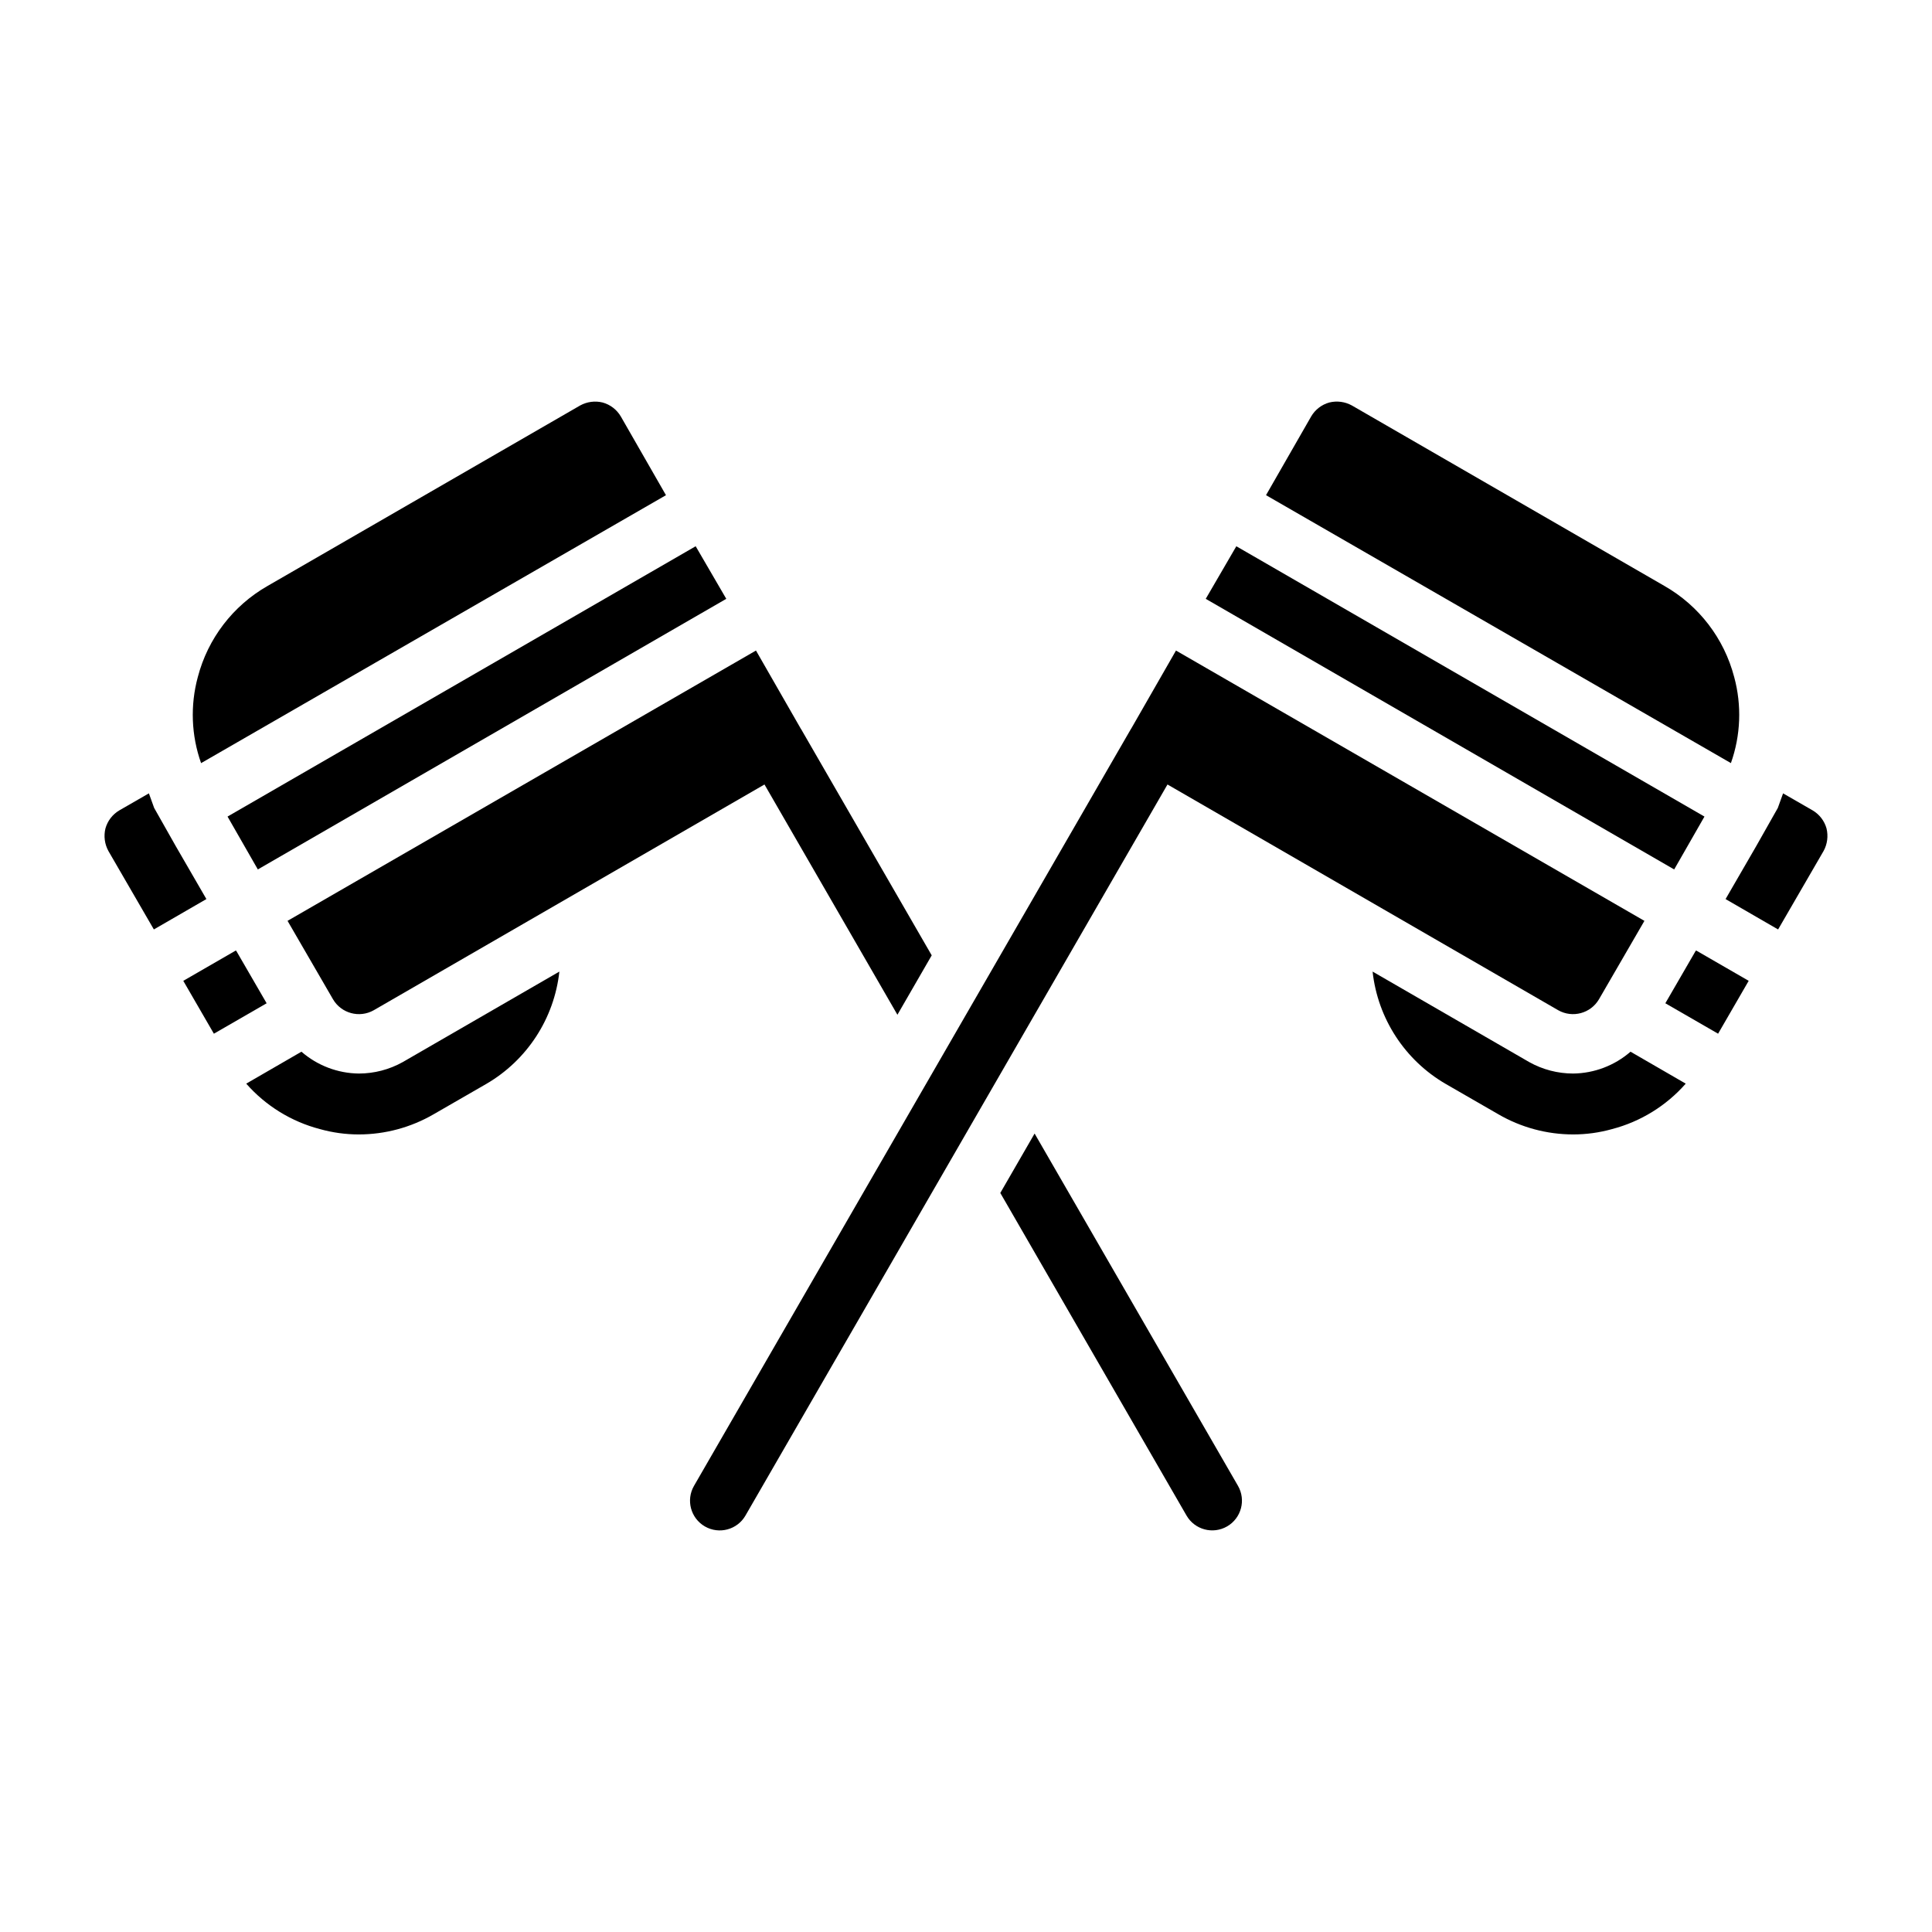
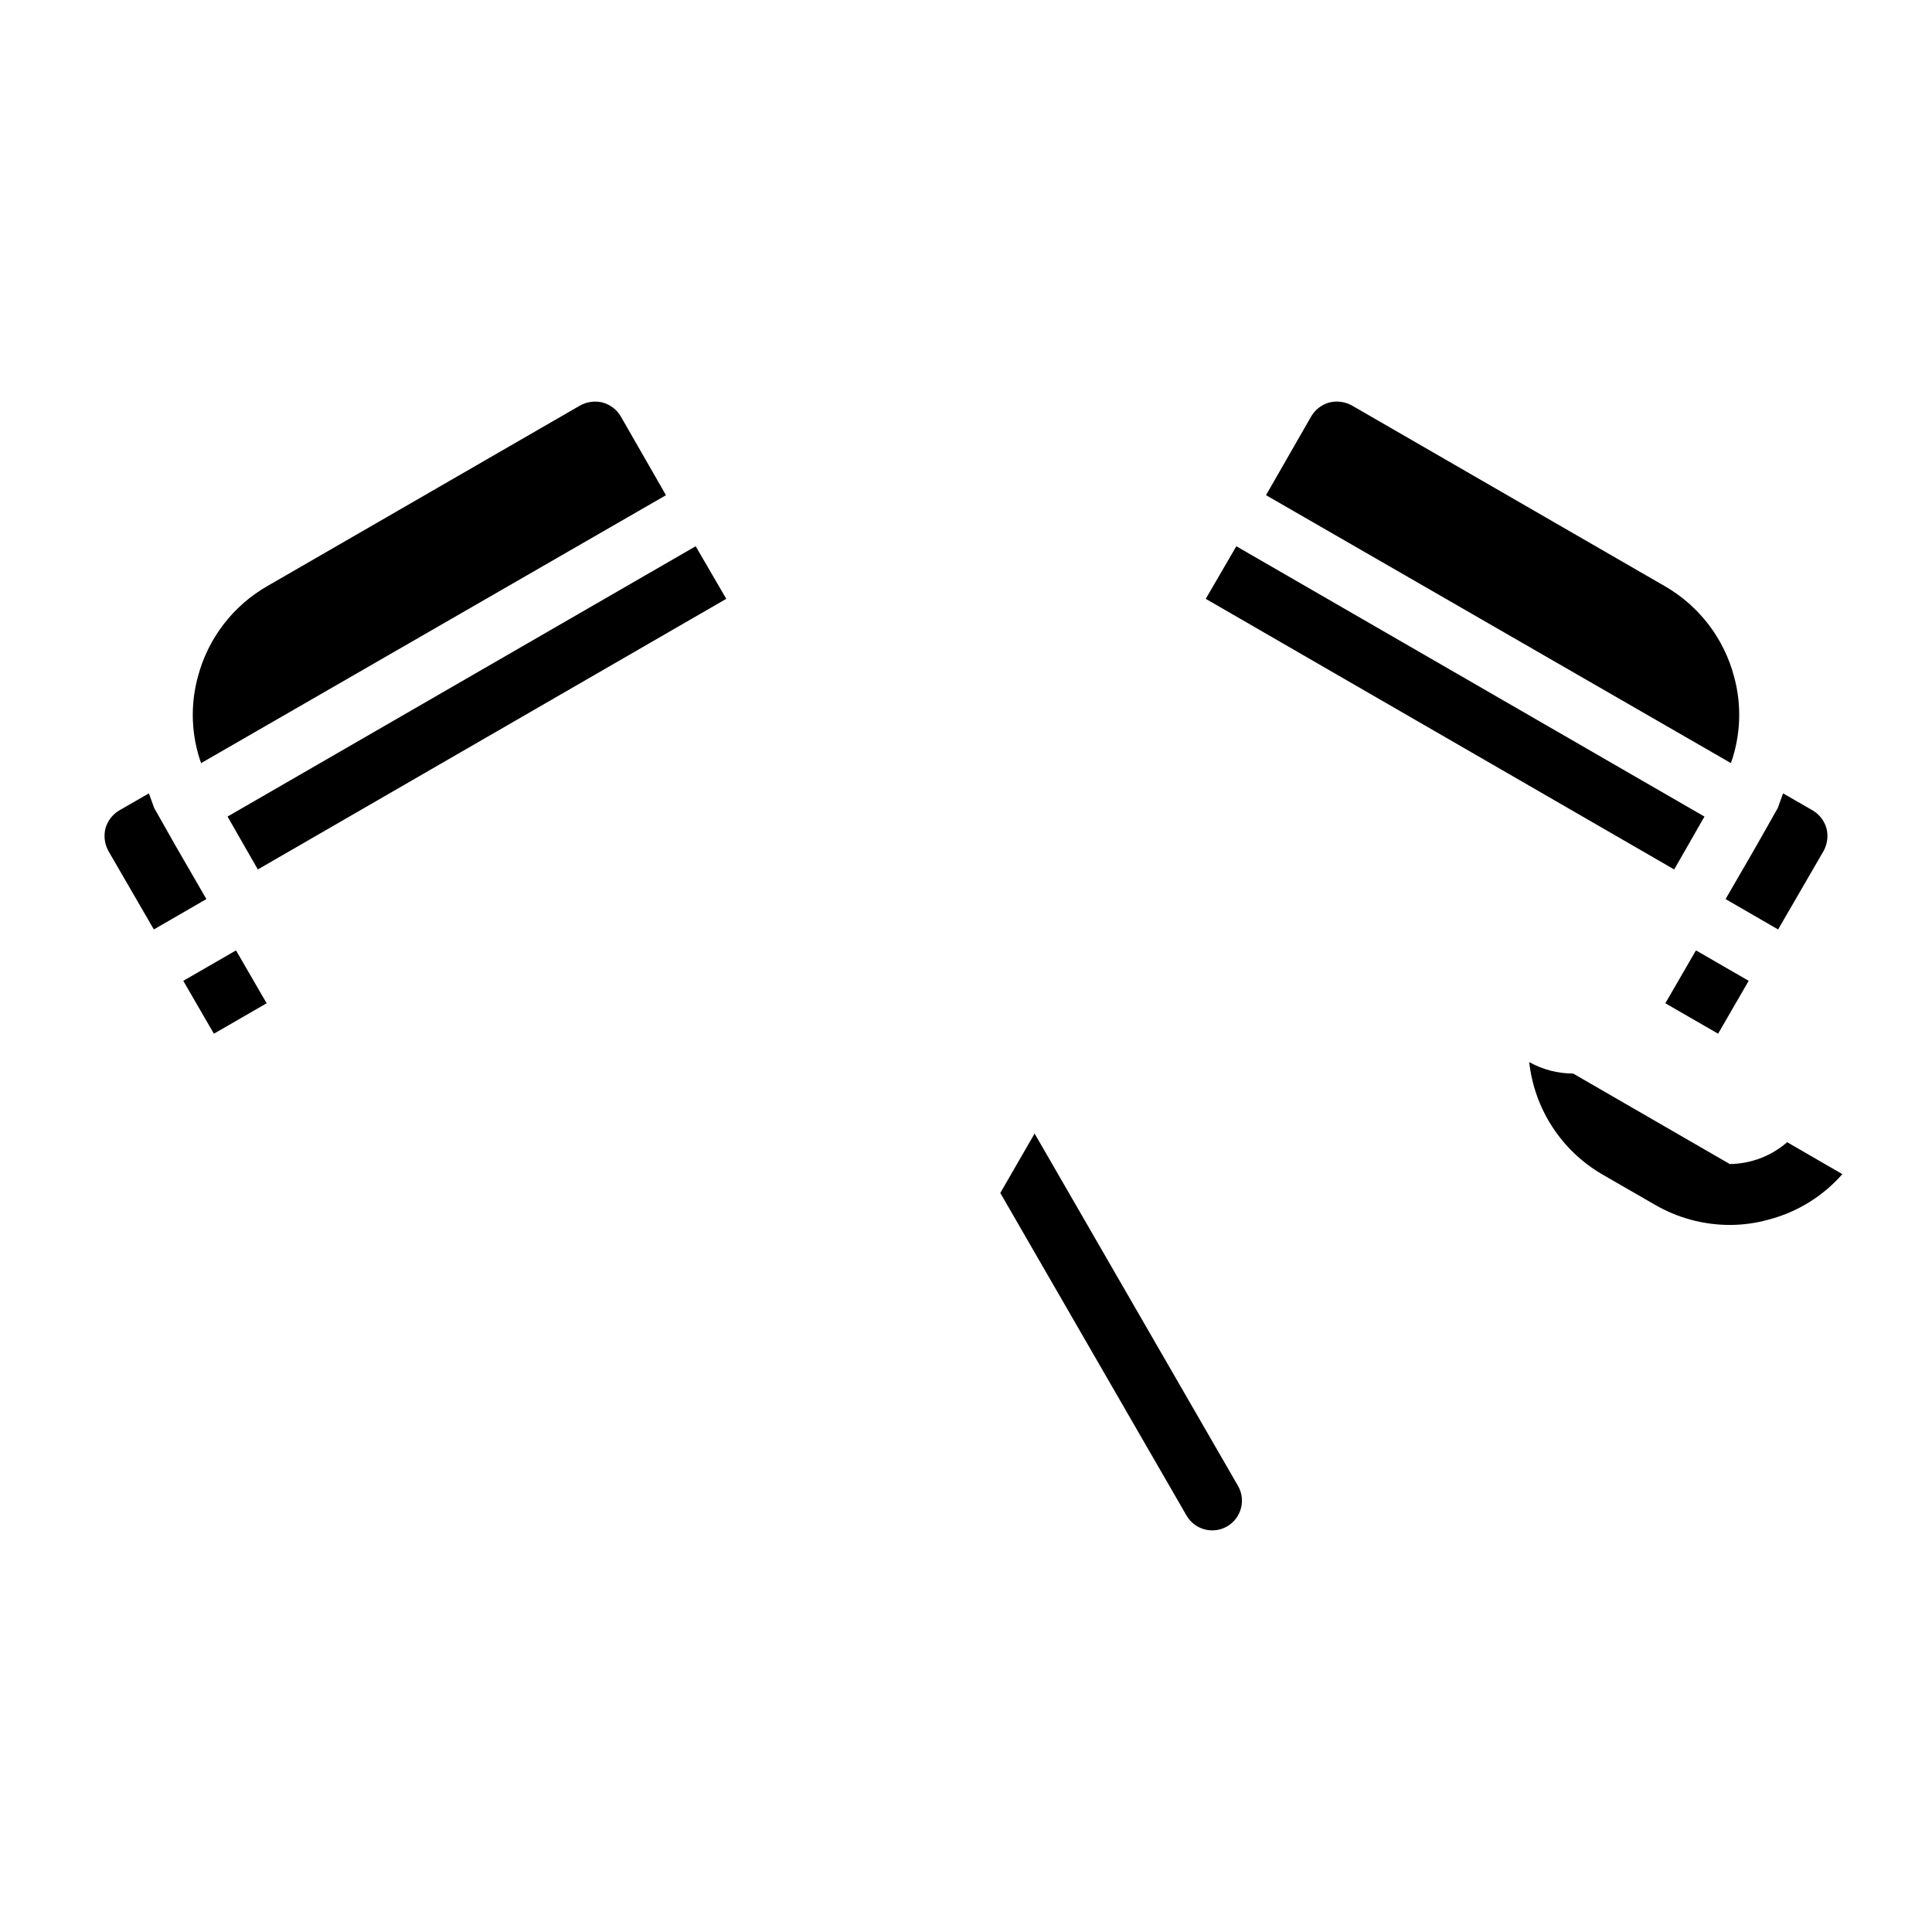
<svg xmlns="http://www.w3.org/2000/svg" fill="#000000" width="800px" height="800px" version="1.1" viewBox="144 144 512 512">
  <g>
    <path d="m212.33 374.41 124.14-71.715-8.109-13.934-124.06 71.637z" />
    <path d="m320.49 275.23-11.965-20.859c-1.062-1.812-2.785-3.137-4.805-3.699-2.019-0.5-4.156-0.219-5.981 0.785l-82.895 47.863c-9.125 5.231-15.762 13.91-18.418 24.086-2.043 7.523-1.742 15.488 0.863 22.832z" />
    <path d="m190.6 368.27-5.746-10.156-1.395-3.867-7.816 4.5c-1.809 1.059-3.137 2.781-3.699 4.801-0.496 2.023-0.215 4.156 0.789 5.984l12.043 20.781 13.922-8.051z" />
    <path d="m206.57 395.91-0.062 0.07-0.039-0.07-13.895 8.02 8.109 14.012 13.98-8.066z" />
-     <path d="m239.09 428.5c-5.594-0.066-10.984-2.117-15.203-5.789l-14.633 8.465c5.16 5.875 11.961 10.066 19.523 12.043 3.359 0.941 6.828 1.418 10.312 1.418 6.969-0.004 13.812-1.852 19.84-5.352l13.934-8.031c10.816-6.285 18.008-17.336 19.375-29.773l-41.508 23.984c-3.559 1.988-7.566 3.031-11.641 3.035z" />
-     <path d="m556.96 411.73c3.789 2.133 8.586 0.836 10.785-2.91l12.043-20.781-124.14-71.637-11.887 20.723-0.051 0.059-115.79 200.58c-2.176 3.766-0.883 8.582 2.883 10.758 3.766 2.172 8.578 0.883 10.754-2.883l111.84-193.74z" />
    <path d="m595.7 360.4-124.06-71.637-8.105 13.934 124.14 71.715z" />
    <path d="m603.57 323.4c-2.66-10.176-9.297-18.855-18.422-24.086l-82.891-47.863c-1.828-1.004-3.961-1.285-5.984-0.785-2.019 0.562-3.742 1.887-4.801 3.699l-11.965 20.859 123.2 71.004v0.004c2.606-7.344 2.91-15.309 0.867-22.832z" />
    <path d="m628.05 363.55c-0.562-2.019-1.891-3.742-3.699-4.801l-7.816-4.5-1.395 3.867-5.746 10.156-8.098 13.992 13.922 8.051 12.043-20.781h0.004c1-1.828 1.281-3.961 0.785-5.984z" />
    <path d="m593.49 395.98-0.07-0.07-8.086 13.965 13.98 8.066 8.109-14.012-13.895-8.02z" />
-     <path d="m560.9 428.5c-4.074-0.004-8.082-1.047-11.637-3.035l-41.508-23.984h-0.004c1.367 12.438 8.559 23.488 19.379 29.773l13.934 8.031c6.023 3.5 12.867 5.348 19.836 5.352 3.484 0 6.957-0.477 10.312-1.418 7.562-1.977 14.363-6.168 19.523-12.043l-14.629-8.465c-4.223 3.672-9.613 5.723-15.207 5.789z" />
-     <path d="m232.25 408.82c2.199 3.746 6.996 5.043 10.785 2.91l103.56-59.832 35.23 61.023 9.09-15.742-34.637-59.996-0.051-0.059-11.883-20.723-124.14 71.633z" />
+     <path d="m560.9 428.5c-4.074-0.004-8.082-1.047-11.637-3.035h-0.004c1.367 12.438 8.559 23.488 19.379 29.773l13.934 8.031c6.023 3.5 12.867 5.348 19.836 5.352 3.484 0 6.957-0.477 10.312-1.418 7.562-1.977 14.363-6.168 19.523-12.043l-14.629-8.465c-4.223 3.672-9.613 5.723-15.207 5.789z" />
    <path d="m418.18 444.4-9.09 15.746 49.348 85.484c2.172 3.766 6.988 5.055 10.754 2.883 3.766-2.176 5.055-6.992 2.883-10.758z" />
  </g>
</svg>